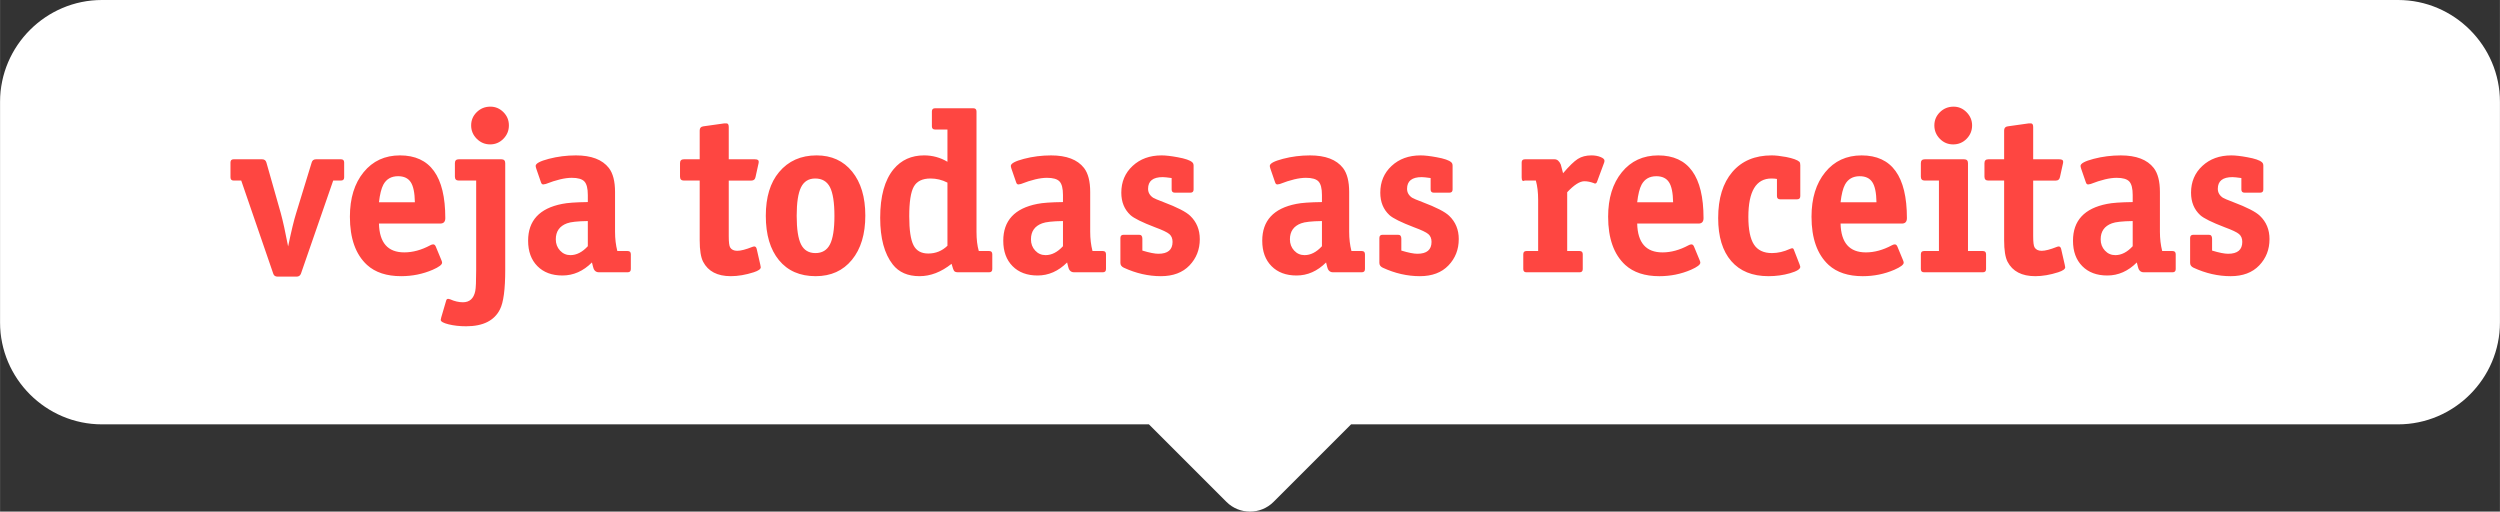
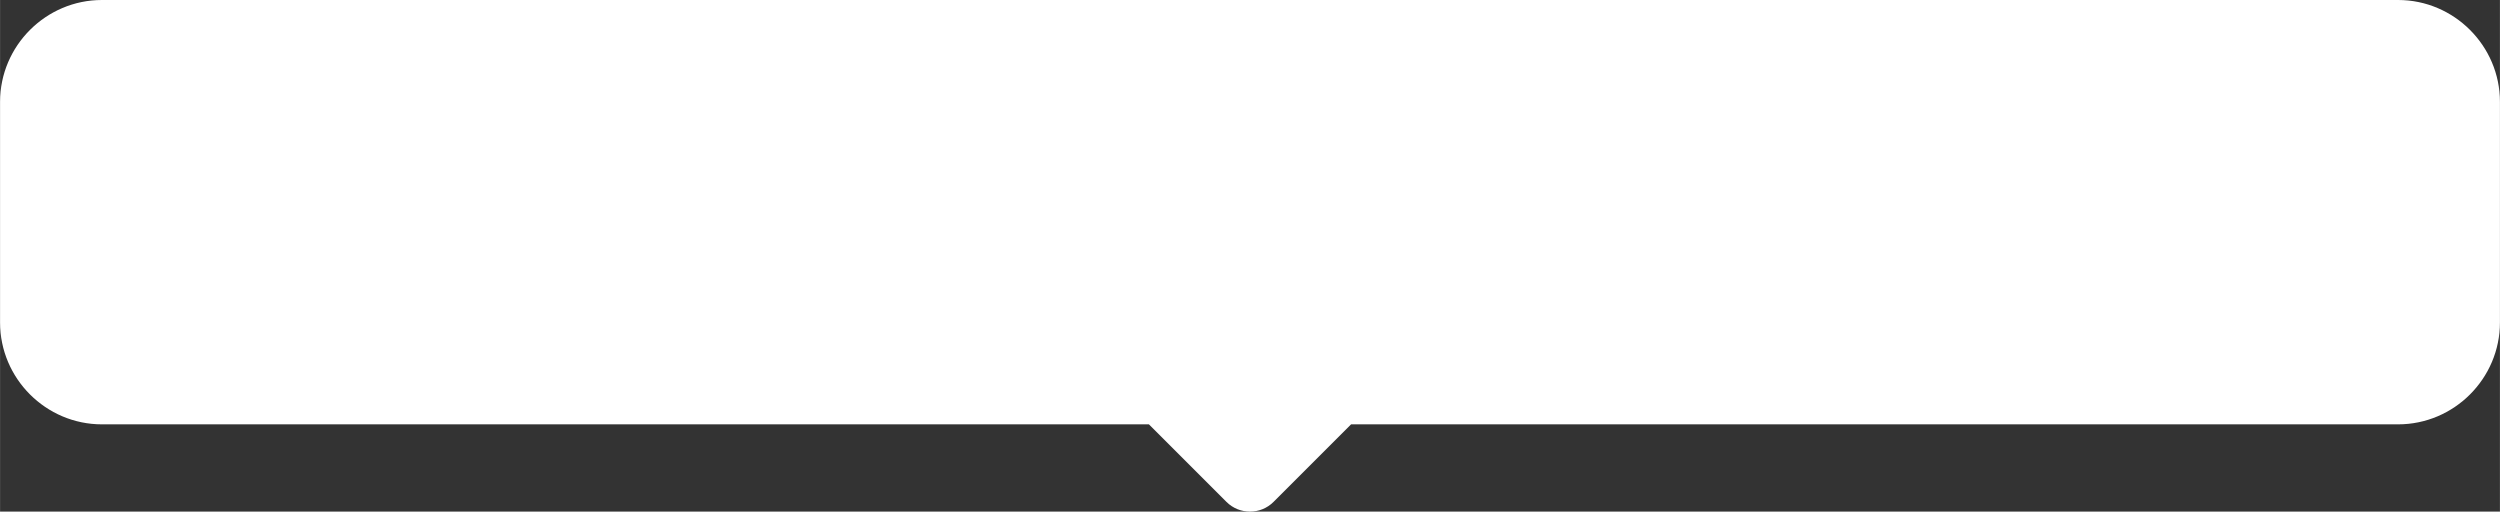
<svg xmlns="http://www.w3.org/2000/svg" xml:space="preserve" width="25.18mm" height="5.153mm" version="1.1" style="shape-rendering:geometricPrecision; text-rendering:geometricPrecision; image-rendering:optimizeQuality; fill-rule:evenodd; clip-rule:evenodd" viewBox="0 0 4525.1 926.09">
  <rect x="0" y="0" width="4525.1" height="926.09" fill="#333333" stroke="none" />
  <defs>
    <style type="text/css">
   
    .fil0 {fill:white}
    .fil1 {fill:#FE4641;fill-rule:nonzero}
   
  </style>
  </defs>
  <g id="Layer_x0020_1">
    <path class="fil0" d="M184.4 0l1013.55 0 2129.2 0 1013.55 0c101.43,0 184.4,82.99 184.4,184.42l0 399.29c0,101.45 -82.97,184.42 -184.4,184.42l-326.06 0 -687.49 0 -881.66 0 -140.39 140.39c-23.42,23.42 -61.69,23.42 -85.11,0l-140.39 -140.39 -98.7 0 -450.26 0 -332.69 0 -506.78 0 -506.78 0c-101.43,0 -184.4,-82.97 -184.4,-184.42l0 -399.29c0,-101.43 82.97,-184.42 184.4,-184.42z" />
-     <path class="fil1" d="M622.89 320.99c0,3.88 -1.92,5.82 -5.79,5.82l-14.07 0 -58.39 168.55c-1.38,3.58 -4.01,5.37 -7.87,5.37l-34.38 0c-4.13,0 -6.76,-1.8 -7.87,-5.37l-57.97 -168.55 -13.66 0c-3.86,0 -5.79,-1.94 -5.79,-5.82l0 -26.9c0,-3.86 1.92,-5.79 5.79,-5.79l51.34 0c4.15,0 6.76,1.92 7.87,5.79l26.09 91.92c3.86,14.09 8.28,34.11 13.24,60.06 5.8,-27.87 10.64,-47.91 14.5,-60.06l28.16 -91.92c1.1,-3.86 3.72,-5.79 7.85,-5.79l45.14 0c3.86,0 5.79,1.92 5.79,5.79l0 26.9zm183.07 73.72c0,6.65 -3.04,9.94 -9.11,9.94l-110.99 0c0.83,34.81 16.07,52.19 45.81,52.19 15.4,0 31.07,-4.28 47.01,-12.83 1.94,-1.1 3.74,-1.67 5.39,-1.67 1.92,0 3.45,1.26 4.55,3.74l10.28 24.84c0.83,1.94 1.24,3.45 1.24,4.56 0,3.59 -5.66,7.87 -16.96,12.83 -17.93,7.73 -36.98,11.59 -57.15,11.59 -26.22,0 -46.8,-6.76 -61.69,-20.29 -20.72,-19.05 -31.07,-48.16 -31.07,-87.36 0,-33.41 8.28,-60.27 24.85,-80.56 16.57,-20.29 38.51,-30.42 65.84,-30.42 54.67,0 82,37.81 82,113.45zm-55.08 -28.57c-0.29,-17.11 -2.77,-29.26 -7.53,-36.44 -4.69,-7.17 -12.35,-10.75 -22.91,-10.75 -12.22,0 -21.13,5.09 -26.65,15.31 -3.65,6.9 -6.29,17.52 -7.93,31.88l65.02 0zm170.18 -139.13c0,9.38 -3.31,17.45 -9.94,24.22 -6.63,6.76 -14.63,10.15 -24.03,10.15 -9.38,0 -17.45,-3.4 -24.21,-10.15 -6.77,-6.77 -10.15,-14.84 -10.15,-24.22 0,-9.38 3.38,-17.4 10.15,-24.03 6.76,-6.61 14.97,-9.94 24.64,-9.94 9.09,0 16.96,3.32 23.6,9.94 6.63,6.63 9.94,14.65 9.94,24.03zm-6.63 261.71c0,35.06 -3.16,58.82 -9.52,71.24 -10.21,20.43 -30.64,30.64 -61.28,30.64 -11.59,0 -22.16,-1.17 -31.68,-3.5 -9.52,-2.37 -14.29,-5.05 -14.29,-8.09 0,-0.83 0.27,-2.21 0.84,-4.15l9.11 -31.05c0.54,-1.92 1.78,-2.89 3.7,-2.89 0,0 1.11,0.27 3.32,0.83 8,3.59 15.72,5.39 23.18,5.39 12.15,0 19.61,-6.77 22.37,-20.31 1.1,-5.25 1.65,-17.93 1.65,-38.1l0 -161.9 -31.48 0c-4.69,0 -7.03,-2.35 -7.03,-7.06l0 -24.42c0,-4.69 2.34,-7.03 7.03,-7.03l77.04 0c4.69,0 7.03,2.34 7.03,7.03l0 193.38zm227.37 -1.65c0,3.86 -1.96,5.8 -5.82,5.8l-52.17 0c-4.15,0 -7.19,-1.94 -9.11,-5.8 -0.54,-1.1 -1.65,-5.1 -3.31,-12 -15.74,15.74 -33.55,23.6 -53.43,23.6 -19.05,0 -34.16,-5.66 -45.34,-16.96 -11.18,-11.32 -16.77,-26.63 -16.77,-45.97 0,-36.44 20.56,-58.66 61.69,-66.67 9.11,-1.92 24.58,-3.04 46.38,-3.31l0 -12.85c0,-11.86 -2.07,-20 -6.2,-24.42 -4.15,-4.44 -11.73,-6.63 -22.79,-6.63 -12.44,0 -28.16,3.72 -47.21,11.18 -2.21,0.54 -3.72,0.83 -4.55,0.83 -1.94,0 -3.32,-1.37 -4.15,-4.15l-8.28 -24.01c-0.83,-2.48 -1.24,-4.28 -1.24,-5.37 0,-4.44 7.94,-8.7 23.81,-12.85 15.87,-4.15 32.22,-6.2 49.06,-6.2 27.91,0 47.77,7.58 59.65,22.77 7.46,9.65 11.18,24.15 11.18,43.47l0 72.06c0,12.42 1.38,24.03 4.13,34.79l18.64 0c3.86,0 5.82,1.92 5.82,5.79l0 26.92zm-77.87 -41.4l0 -45.56c-18.76,0.27 -31.32,1.67 -37.68,4.13 -13.53,4.98 -20.29,14.65 -20.29,28.99 0,8.01 2.55,14.77 7.66,20.31 5.1,5.52 11.39,8.27 18.83,8.27 11.05,0 21.55,-5.37 31.48,-16.14zm313.05 38.1c0,3.31 -4.28,6.34 -12.81,9.11 -14.65,4.69 -28.45,7.03 -41.42,7.03 -24.3,0 -40.99,-8.68 -50.1,-26.08 -4.15,-8.01 -6.22,-20.99 -6.22,-38.92l0 -108.08 -28.57 0c-4.71,0 -7.04,-2.35 -7.04,-7.06l0 -24.42c0,-4.69 2.34,-7.03 7.04,-7.03l28.57 0 0 -52.21c0,-4.4 2.21,-6.88 6.61,-7.44l38.1 -5.37 3.74 0c2.75,0 4.15,2.21 4.15,6.61l0 58.41 47.19 0c4.69,0 7.06,1.37 7.06,4.12 0,1.67 -0.16,2.91 -0.43,3.74l-5.39 24.42c-0.83,4.15 -3.29,6.24 -7.44,6.24l-40.99 0 0 100.62c0,10.76 0.81,17.52 2.48,20.29 2.48,4.13 6.76,6.22 12.83,6.22 6.36,0 15.47,-2.34 27.33,-7.04 1.38,-0.56 2.62,-0.83 3.74,-0.83 1.92,0 3.31,1.38 4.13,4.13l6.61 28.99c0.58,2.5 0.83,4.01 0.83,4.56zm189.25 -93.59c0,33.7 -8.07,60.4 -24.22,80.13 -16.16,19.75 -38.03,29.6 -65.63,29.6 -28.45,0 -50.61,-9.65 -66.47,-28.99 -15.87,-19.3 -23.81,-46.1 -23.81,-80.33 0,-33.68 8.01,-60.04 24.03,-79.11 16.84,-20.13 39.48,-30.21 67.89,-30.21 27.08,0 48.54,9.79 64.41,29.38 15.87,19.62 23.81,46.11 23.81,79.52zm-55.91 0.83c0,-24.28 -2.7,-41.67 -8.07,-52.19 -5.39,-10.48 -14.29,-15.72 -26.7,-15.72 -11.88,0 -20.43,5.32 -25.7,15.94 -5.23,10.64 -7.85,27.82 -7.85,51.56 0,24.01 2.62,41.28 7.85,51.76 5.27,10.49 13.96,15.76 26.11,15.76 12.15,0 20.9,-5.27 26.29,-15.76 5.37,-10.48 8.07,-27.59 8.07,-51.34zm285.74 96.07c0,3.86 -1.92,5.8 -5.79,5.8l-55.91 0c-3.59,0 -6.02,-0.75 -7.24,-2.28 -1.24,-1.51 -2.84,-5.86 -4.78,-13.05 -18.76,14.92 -38.1,22.36 -57.97,22.36 -21.26,0 -37.4,-7.03 -48.43,-21.12 -15.19,-19.32 -22.79,-47.48 -22.79,-84.48 0,-39.19 8.14,-68.59 24.42,-88.2 13.8,-16.55 32.19,-24.84 55.08,-24.84 15.19,0 29.27,3.86 42.25,11.57l0 -58.37 -22.37 0c-3.86,0 -5.79,-1.94 -5.79,-5.8l0 -26.92c0,-3.86 1.92,-5.79 5.79,-5.79l69.17 0c3.86,0 5.79,1.92 5.79,5.79l0 217.82c0,13.82 1.38,25.39 4.15,34.79l18.64 0c3.86,0 5.79,1.92 5.79,5.79l0 26.92zm-81.16 -42.23l0 -114.29c-9.67,-4.98 -19.88,-7.46 -30.66,-7.46 -14.63,0 -24.71,4.91 -30.23,14.7 -5.52,9.79 -8.28,27.68 -8.28,53.62 0,24.85 2.57,42.32 7.67,52.38 5.1,10.08 14,15.11 26.7,15.11 13.53,0 25.12,-4.69 34.79,-14.07zm286.98 42.23c0,3.86 -1.94,5.8 -5.8,5.8l-52.19 0c-4.13,0 -7.17,-1.94 -9.11,-5.8 -0.54,-1.1 -1.65,-5.1 -3.29,-12 -15.76,15.74 -33.57,23.6 -53.45,23.6 -19.05,0 -34.16,-5.66 -45.34,-16.96 -11.18,-11.32 -16.77,-26.63 -16.77,-45.97 0,-36.44 20.58,-58.66 61.69,-66.67 9.11,-1.92 24.58,-3.04 46.38,-3.31l0 -12.85c0,-11.86 -2.05,-20 -6.2,-24.42 -4.13,-4.44 -11.73,-6.63 -22.77,-6.63 -12.44,0 -28.16,3.72 -47.21,11.18 -2.21,0.54 -3.74,0.83 -4.56,0.83 -1.92,0 -3.32,-1.37 -4.13,-4.15l-8.3 -24.01c-0.81,-2.48 -1.22,-4.28 -1.22,-5.37 0,-4.44 7.93,-8.7 23.79,-12.85 15.89,-4.15 32.24,-6.2 49.08,-6.2 27.89,0 47.77,7.58 59.63,22.77 7.46,9.65 11.18,24.15 11.18,43.47l0 72.06c0,12.42 1.38,24.03 4.15,34.79l18.64 0c3.86,0 5.8,1.92 5.8,5.79l0 26.92zm-77.87 -41.4l0 -45.56c-18.76,0.27 -31.32,1.67 -37.68,4.13 -13.53,4.98 -20.27,14.65 -20.27,28.99 0,8.01 2.53,14.77 7.66,20.31 5.1,5.52 11.39,8.27 18.83,8.27 11.03,0 21.53,-5.37 31.47,-16.14zm247.66 -12.85c0,18.8 -6.24,34.65 -18.64,47.62 -12.44,12.97 -29.69,19.46 -51.77,19.46 -22.64,0 -45,-5.1 -67.08,-15.31 -4.15,-1.94 -6.22,-4.82 -6.22,-8.7l0 -45.14c0,-3.85 1.94,-5.79 5.8,-5.79l28.16 0c3.86,0 5.79,2.35 5.79,7.03l0 21.55c12.71,3.86 22.37,5.79 29,5.79 17.11,0 25.66,-7.17 25.66,-21.53 0,-6.07 -1.92,-10.76 -5.79,-14.09 -3.86,-3.29 -12.56,-7.44 -26.09,-12.4 -23.2,-8.86 -37.95,-16.17 -44.32,-21.96 -11.03,-10.23 -16.57,-23.74 -16.57,-40.6 0,-19.59 6.83,-35.74 20.5,-48.43 13.66,-12.71 31.13,-19.05 52.38,-19.05 7.44,0 17.13,1.1 28.99,3.31 13.8,2.48 22.64,5.52 26.51,9.11 1.65,1.37 2.48,3.45 2.48,6.22l0 43.06c0,3.86 -1.92,5.79 -5.79,5.79l-28.16 0c-3.86,0 -5.8,-1.92 -5.8,-5.79l0 -20.7c-7.75,-1.1 -13.12,-1.67 -16.16,-1.67 -17.67,0 -26.49,7.06 -26.49,21.13 0,6.61 3.04,12 9.11,16.14 2.19,1.4 8.41,4.03 18.64,7.89 24.84,9.38 40.97,17.65 48.45,24.84 11.57,11.03 17.4,25.12 17.4,42.23zm298.98 54.25c0,3.86 -1.96,5.8 -5.82,5.8l-52.17 0c-4.15,0 -7.19,-1.94 -9.11,-5.8 -0.54,-1.1 -1.65,-5.1 -3.31,-12 -15.74,15.74 -33.55,23.6 -53.43,23.6 -19.05,0 -34.16,-5.66 -45.34,-16.96 -11.18,-11.32 -16.77,-26.63 -16.77,-45.97 0,-36.44 20.56,-58.66 61.69,-66.67 9.11,-1.92 24.58,-3.04 46.38,-3.31l0 -12.85c0,-11.86 -2.07,-20 -6.2,-24.42 -4.15,-4.44 -11.73,-6.63 -22.79,-6.63 -12.44,0 -28.16,3.72 -47.21,11.18 -2.21,0.54 -3.72,0.83 -4.55,0.83 -1.94,0 -3.32,-1.37 -4.15,-4.15l-8.28 -24.01c-0.83,-2.48 -1.24,-4.28 -1.24,-5.37 0,-4.44 7.94,-8.7 23.81,-12.85 15.87,-4.15 32.22,-6.2 49.06,-6.2 27.91,0 47.77,7.58 59.65,22.77 7.46,9.65 11.18,24.15 11.18,43.47l0 72.06c0,12.42 1.38,24.03 4.13,34.79l18.64 0c3.86,0 5.82,1.92 5.82,5.79l0 26.92zm-77.87 -41.4l0 -45.56c-18.76,0.27 -31.32,1.67 -37.68,4.13 -13.53,4.98 -20.29,14.65 -20.29,28.99 0,8.01 2.55,14.77 7.66,20.31 5.1,5.52 11.39,8.27 18.83,8.27 11.05,0 21.55,-5.37 31.48,-16.14zm247.64 -12.85c0,18.8 -6.22,34.65 -18.64,47.62 -12.42,12.97 -29.67,19.46 -51.76,19.46 -22.64,0 -45.02,-5.1 -67.1,-15.31 -4.13,-1.94 -6.2,-4.82 -6.2,-8.7l0 -45.14c0,-3.85 1.92,-5.79 5.79,-5.79l28.16 0c3.86,0 5.8,2.35 5.8,7.03l0 21.55c12.71,3.86 22.36,5.79 28.99,5.79 17.13,0 25.68,-7.17 25.68,-21.53 0,-6.07 -1.94,-10.76 -5.8,-14.09 -3.86,-3.29 -12.56,-7.44 -26.09,-12.4 -23.18,-8.86 -37.95,-16.17 -44.3,-21.96 -11.05,-10.23 -16.57,-23.74 -16.57,-40.6 0,-19.59 6.83,-35.74 20.49,-48.43 13.68,-12.71 31.14,-19.05 52.4,-19.05 7.44,0 17.11,1.1 28.99,3.31 13.8,2.48 22.64,5.52 26.51,9.11 1.65,1.37 2.48,3.45 2.48,6.22l0 43.06c0,3.86 -1.94,5.79 -5.8,5.79l-28.16 0c-3.86,0 -5.79,-1.92 -5.79,-5.79l0 -20.7c-7.75,-1.1 -13.12,-1.67 -16.16,-1.67 -17.67,0 -26.51,7.06 -26.51,21.13 0,6.61 3.04,12 9.11,16.14 2.21,1.4 8.43,4.03 18.64,7.89 24.85,9.38 40.99,17.65 48.45,24.84 11.59,11.03 17.4,25.12 17.4,42.23zm263.78 -142.02c0,1.64 -0.29,3.04 -0.83,4.13l-12.44 33.55c-0.83,2.48 -2.05,3.72 -3.72,3.72 -0.83,0 -1.65,-0.29 -2.48,-0.83 -6.07,-2.21 -11.73,-3.31 -16.98,-3.31 -8.27,0 -18.64,6.61 -31.05,19.86l0 106.44 22.36 0c3.88,0 5.8,1.92 5.8,5.79l0 26.92c0,3.86 -1.92,5.8 -5.8,5.8l-96.07 0c-3.86,0 -5.79,-1.94 -5.79,-5.8l0 -26.92c0,-3.86 1.92,-5.79 5.79,-5.79l21.13 0 0 -92.77c0,-13.26 -1.38,-24.84 -4.15,-34.77l-20.29 0c-3.59,1.92 -5.39,0 -5.39,-5.82l0 -26.9c0,-3.86 1.94,-5.79 5.8,-5.79l53.84 0c4.69,0 8.41,3.16 11.18,9.52 0.27,0.83 1.65,6.07 4.13,15.72 11.05,-12.97 19.97,-21.6 26.7,-25.88 6.77,-4.28 14.99,-6.42 24.66,-6.42 6.07,0 11.52,0.97 16.35,2.89 4.83,1.94 7.24,4.15 7.24,6.63zm179.31 103.93c0,6.65 -3.04,9.94 -9.11,9.94l-110.99 0c0.83,34.81 16.07,52.19 45.81,52.19 15.4,0 31.07,-4.28 47.01,-12.83 1.94,-1.1 3.74,-1.67 5.39,-1.67 1.92,0 3.45,1.26 4.55,3.74l10.28 24.84c0.83,1.94 1.24,3.45 1.24,4.56 0,3.59 -5.66,7.87 -16.96,12.83 -17.93,7.73 -36.98,11.59 -57.15,11.59 -26.22,0 -46.8,-6.76 -61.69,-20.29 -20.72,-19.05 -31.07,-48.16 -31.07,-87.36 0,-33.41 8.28,-60.27 24.85,-80.56 16.57,-20.29 38.51,-30.42 65.84,-30.42 54.67,0 82,37.81 82,113.45zm-55.08 -28.57c-0.29,-17.11 -2.77,-29.26 -7.53,-36.44 -4.69,-7.17 -12.35,-10.75 -22.91,-10.75 -12.22,0 -21.13,5.09 -26.65,15.31 -3.65,6.9 -6.29,17.52 -7.93,31.88l65.02 0zm230.22 116.79c0,4.13 -6.15,8 -18.49,11.59 -12.36,3.59 -25.39,5.37 -39.14,5.37 -29.13,0 -51.54,-9.09 -67.35,-27.32 -15.81,-18.22 -23.67,-44.17 -23.67,-77.87 0,-35.6 8.55,-63.42 25.66,-83.44 17.13,-20.02 40.87,-30.01 71.22,-30.01 6.92,0 15.6,0.97 26.11,2.89 12.42,2.48 20.43,5.39 24.01,8.68 1.11,1.11 1.65,3.2 1.65,6.24l0 55.91c0,3.86 -1.94,5.79 -5.79,5.79l-30.64 0c-3.86,0 -5.82,-1.92 -5.82,-5.79l0 -31.07c-2.75,-0.54 -6.07,-0.83 -9.92,-0.83 -27.89,0 -41.84,23.2 -41.84,69.58 0,22.89 3.38,39.54 10.08,49.89 6.69,10.35 17.59,15.54 32.65,15.54 10.64,0 21.46,-2.5 32.37,-7.48 1.94,-0.83 3.31,-1.24 4.15,-1.24 1.37,0 2.34,0.7 2.89,2.07l10.62 27.33c0.83,2.21 1.24,3.59 1.24,4.15zm192.99 -88.22c0,6.65 -3.04,9.94 -9.11,9.94l-110.99 0c0.83,34.81 16.08,52.19 45.83,52.19 15.4,0 31.05,-4.28 47.01,-12.83 1.92,-1.1 3.72,-1.67 5.37,-1.67 1.94,0 3.45,1.26 4.56,3.74l10.28 24.84c0.83,1.94 1.24,3.45 1.24,4.56 0,3.59 -5.66,7.87 -16.96,12.83 -17.95,7.73 -37,11.59 -57.15,11.59 -26.24,0 -46.8,-6.76 -61.71,-20.29 -20.7,-19.05 -31.05,-48.16 -31.05,-87.36 0,-33.41 8.28,-60.27 24.84,-80.56 16.57,-20.29 38.51,-30.42 65.84,-30.42 54.67,0 82,37.81 82,113.45zm-55.08 -28.57c-0.29,-17.11 -2.75,-29.26 -7.53,-36.44 -4.69,-7.17 -12.35,-10.75 -22.91,-10.75 -12.2,0 -21.12,5.09 -26.63,15.31 -3.67,6.9 -6.29,17.52 -7.94,31.88l65.02 0zm173.08 -139.13c0,9.38 -3.29,17.45 -9.94,24.22 -6.61,6.76 -14.77,10.15 -24.42,10.15 -9.4,0 -17.4,-3.4 -24.01,-10.15 -6.65,-6.77 -9.94,-14.84 -9.94,-24.22 0,-9.38 3.38,-17.4 10.14,-24.03 6.76,-6.61 14.99,-9.94 24.64,-9.94 9.11,0 16.98,3.38 23.6,10.15 6.65,6.77 9.94,14.7 9.94,23.81zm25.28 260.06c0,3.86 -1.94,5.8 -5.82,5.8l-106.4 0c-3.86,0 -5.8,-1.94 -5.8,-5.8l0 -26.92c0,-3.86 1.94,-5.79 5.8,-5.79l26.92 0 0 -127.54 -25.68 0c-4.69,0 -7.04,-2.35 -7.04,-7.06l0 -24.42c0,-4.69 2.35,-7.03 7.04,-7.03l71.22 0c4.71,0 7.04,2.34 7.04,7.03l0 159.02 26.9 0c3.88,0 5.82,1.92 5.82,5.79l0 26.92zm143.26 -3.31c0,3.31 -4.28,6.34 -12.81,9.11 -14.65,4.69 -28.45,7.03 -41.42,7.03 -24.3,0 -40.99,-8.68 -50.12,-26.08 -4.13,-8.01 -6.2,-20.99 -6.2,-38.92l0 -108.08 -28.57 0c-4.71,0 -7.04,-2.35 -7.04,-7.06l0 -24.42c0,-4.69 2.34,-7.03 7.04,-7.03l28.57 0 0 -52.21c0,-4.4 2.21,-6.88 6.61,-7.44l38.1 -5.37 3.74 0c2.75,0 4.13,2.21 4.13,6.61l0 58.41 47.21 0c4.69,0 7.06,1.37 7.06,4.12 0,1.67 -0.16,2.91 -0.43,3.74l-5.39 24.42c-0.83,4.15 -3.29,6.24 -7.44,6.24l-41.01 0 0 100.62c0,10.76 0.83,17.52 2.5,20.29 2.48,4.13 6.76,6.22 12.83,6.22 6.34,0 15.45,-2.34 27.33,-7.04 1.38,-0.56 2.62,-0.83 3.72,-0.83 1.94,0 3.32,1.38 4.15,4.13l6.61 28.99c0.58,2.5 0.83,4.01 0.83,4.56zm200.03 3.31c0,3.86 -1.96,5.8 -5.82,5.8l-52.17 0c-4.15,0 -7.19,-1.94 -9.11,-5.8 -0.54,-1.1 -1.65,-5.1 -3.31,-12 -15.74,15.74 -33.55,23.6 -53.43,23.6 -19.05,0 -34.16,-5.66 -45.34,-16.96 -11.18,-11.32 -16.77,-26.63 -16.77,-45.97 0,-36.44 20.56,-58.66 61.69,-66.67 9.11,-1.92 24.58,-3.04 46.38,-3.31l0 -12.85c0,-11.86 -2.07,-20 -6.2,-24.42 -4.15,-4.44 -11.73,-6.63 -22.79,-6.63 -12.42,0 -28.16,3.72 -47.21,11.18 -2.21,0.54 -3.72,0.83 -4.55,0.83 -1.94,0 -3.32,-1.37 -4.15,-4.15l-8.28 -24.01c-0.83,-2.48 -1.24,-4.28 -1.24,-5.37 0,-4.44 7.94,-8.7 23.81,-12.85 15.87,-4.15 32.24,-6.2 49.06,-6.2 27.91,0 47.78,7.58 59.65,22.77 7.46,9.65 11.18,24.15 11.18,43.47l0 72.06c0,12.42 1.38,24.03 4.13,34.79l18.64 0c3.86,0 5.82,1.92 5.82,5.79l0 26.92zm-77.87 -41.4l0 -45.56c-18.76,0.27 -31.32,1.67 -37.68,4.13 -13.53,4.98 -20.29,14.65 -20.29,28.99 0,8.01 2.55,14.77 7.67,20.31 5.09,5.52 11.38,8.27 18.83,8.27 11.03,0 21.53,-5.37 31.47,-16.14zm247.64 -12.85c0,18.8 -6.22,34.65 -18.64,47.62 -12.42,12.97 -29.67,19.46 -51.76,19.46 -22.64,0 -45.02,-5.1 -67.1,-15.31 -4.13,-1.94 -6.2,-4.82 -6.2,-8.7l0 -45.14c0,-3.85 1.92,-5.79 5.79,-5.79l28.16 0c3.86,0 5.8,2.35 5.8,7.03l0 21.55c12.71,3.86 22.36,5.79 28.99,5.79 17.13,0 25.68,-7.17 25.68,-21.53 0,-6.07 -1.94,-10.76 -5.8,-14.09 -3.86,-3.29 -12.56,-7.44 -26.09,-12.4 -23.18,-8.86 -37.94,-16.17 -44.3,-21.96 -11.05,-10.23 -16.57,-23.74 -16.57,-40.6 0,-19.59 6.83,-35.74 20.5,-48.43 13.66,-12.71 31.13,-19.05 52.38,-19.05 7.44,0 17.11,1.1 28.99,3.31 13.8,2.48 22.64,5.52 26.51,9.11 1.65,1.37 2.48,3.45 2.48,6.22l0 43.06c0,3.86 -1.94,5.79 -5.8,5.79l-28.16 0c-3.86,0 -5.79,-1.92 -5.79,-5.79l0 -20.7c-7.75,-1.1 -13.12,-1.67 -16.16,-1.67 -17.67,0 -26.49,7.06 -26.49,21.13 0,6.61 3.04,12 9.11,16.14 2.19,1.4 8.41,4.03 18.64,7.89 24.84,9.38 40.97,17.65 48.43,24.84 11.59,11.03 17.4,25.12 17.4,42.23z" />
  </g>
</svg>